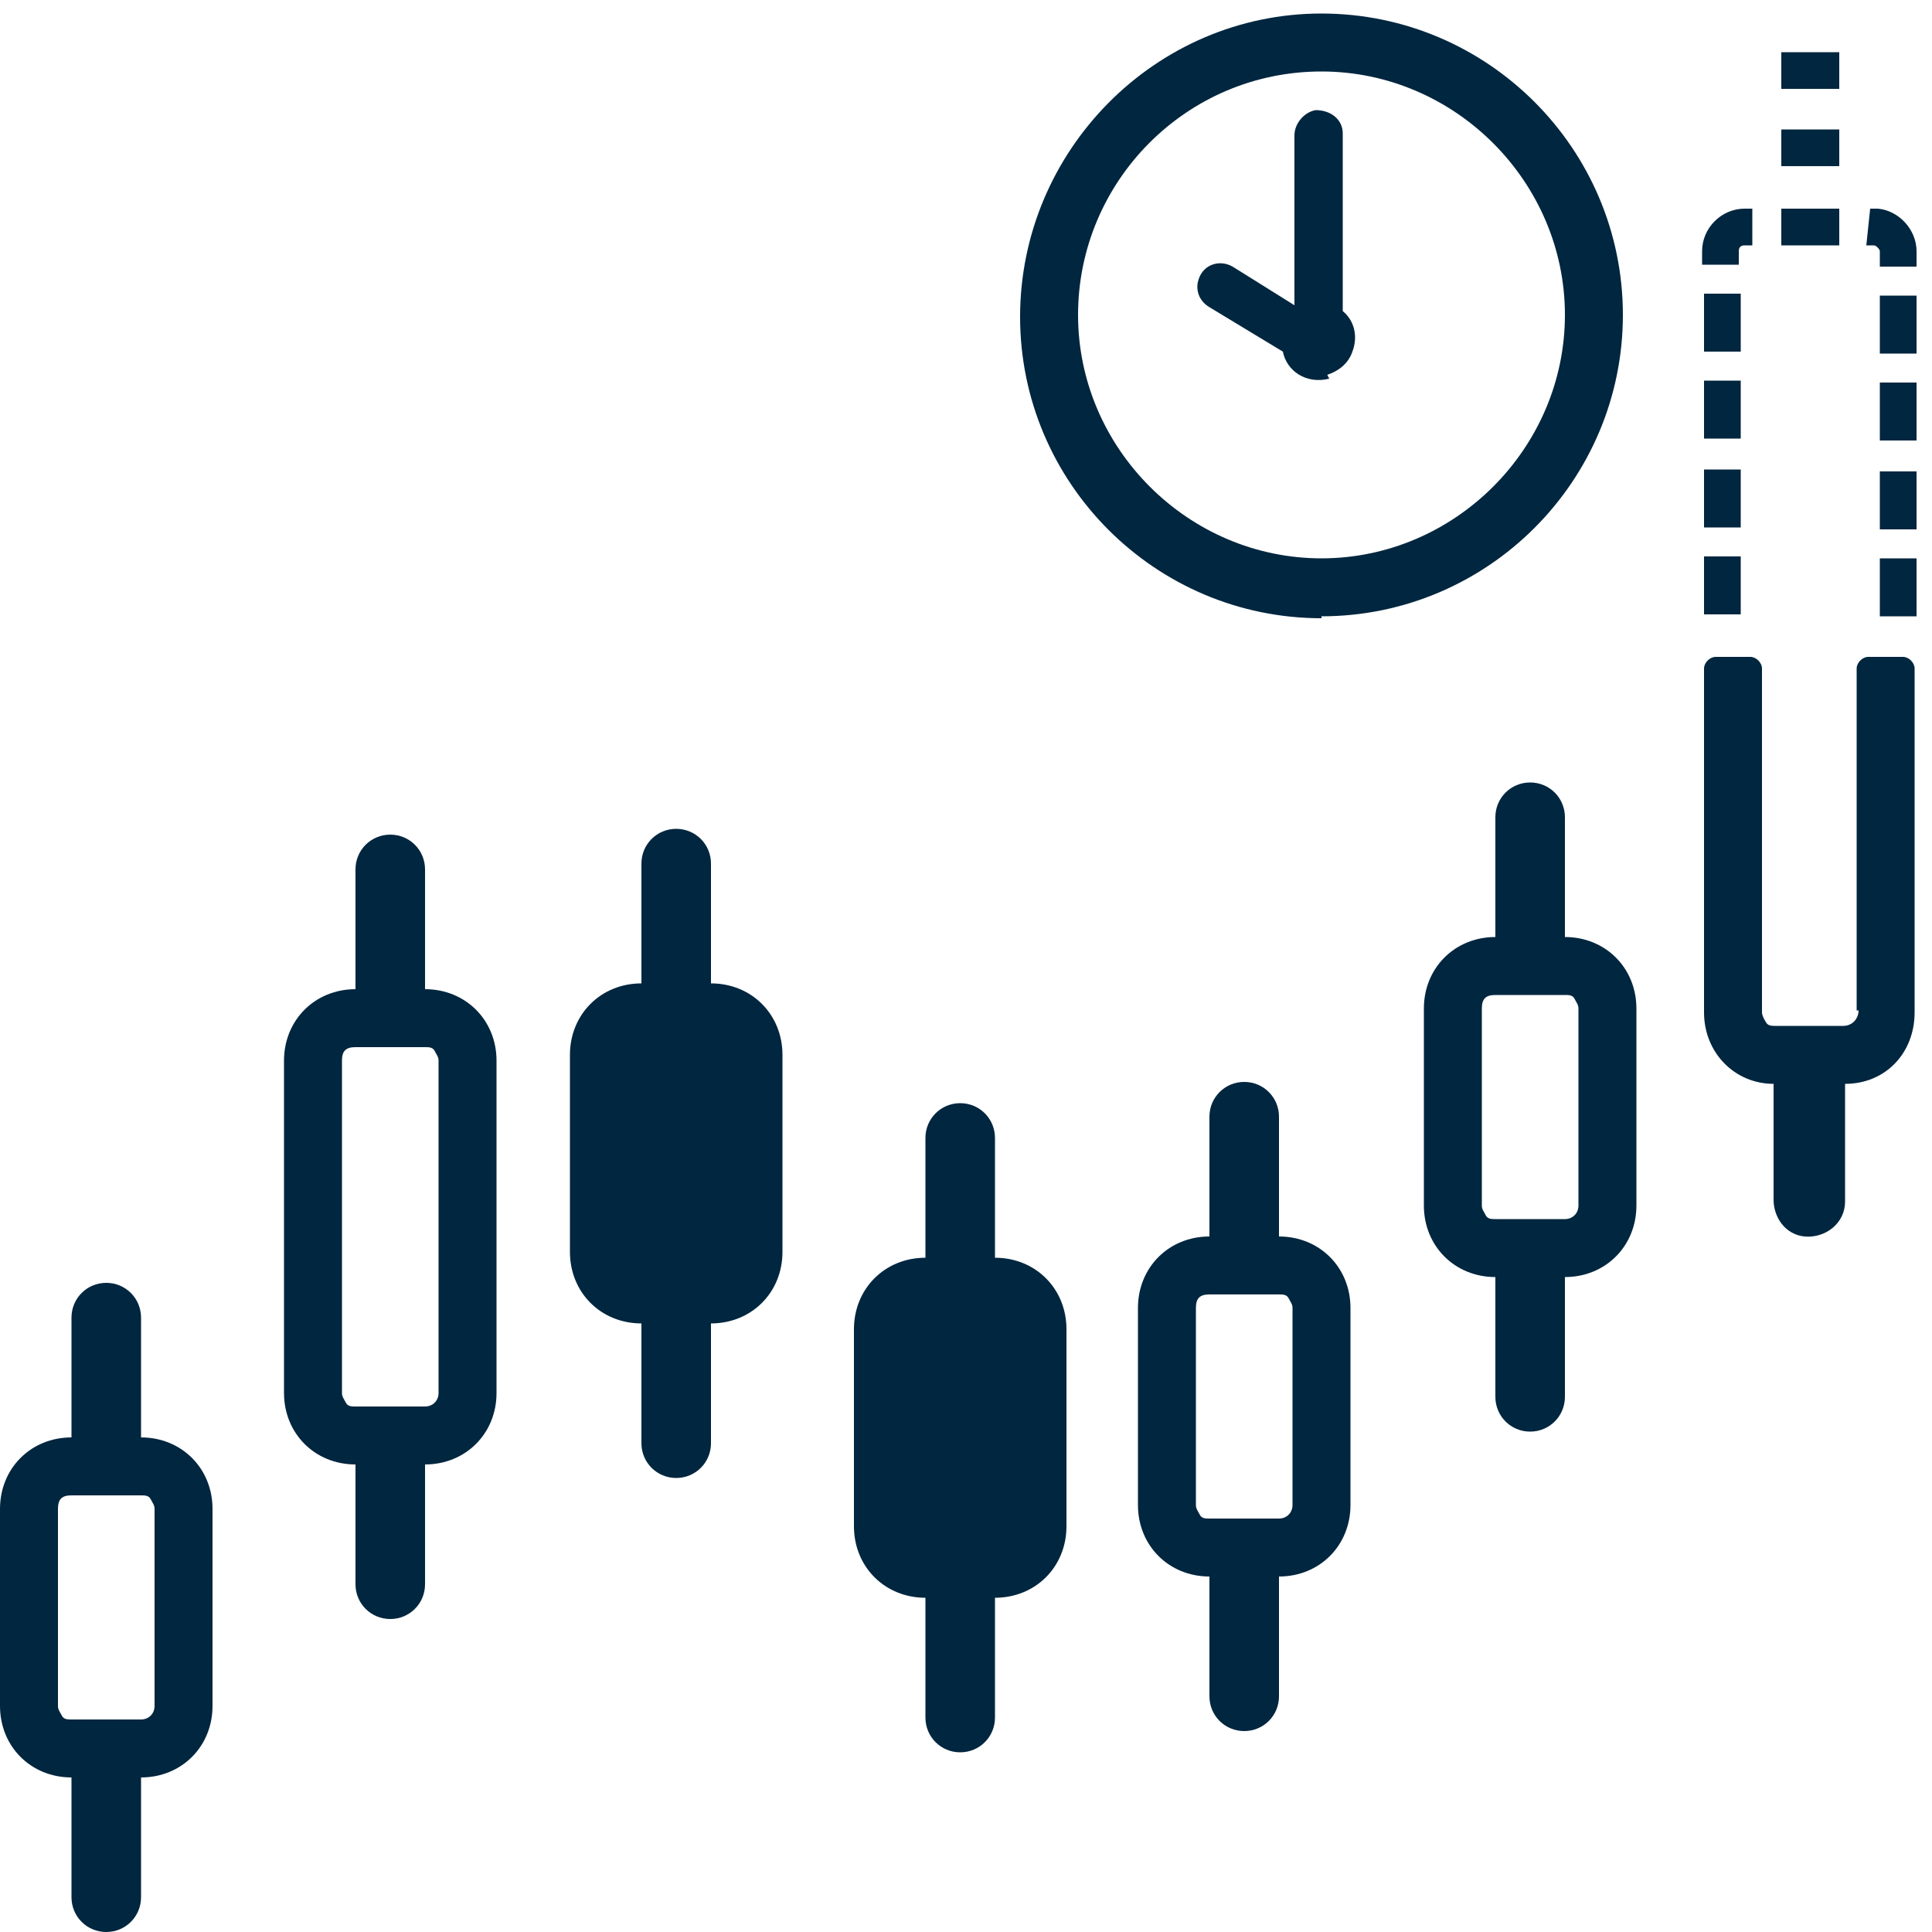
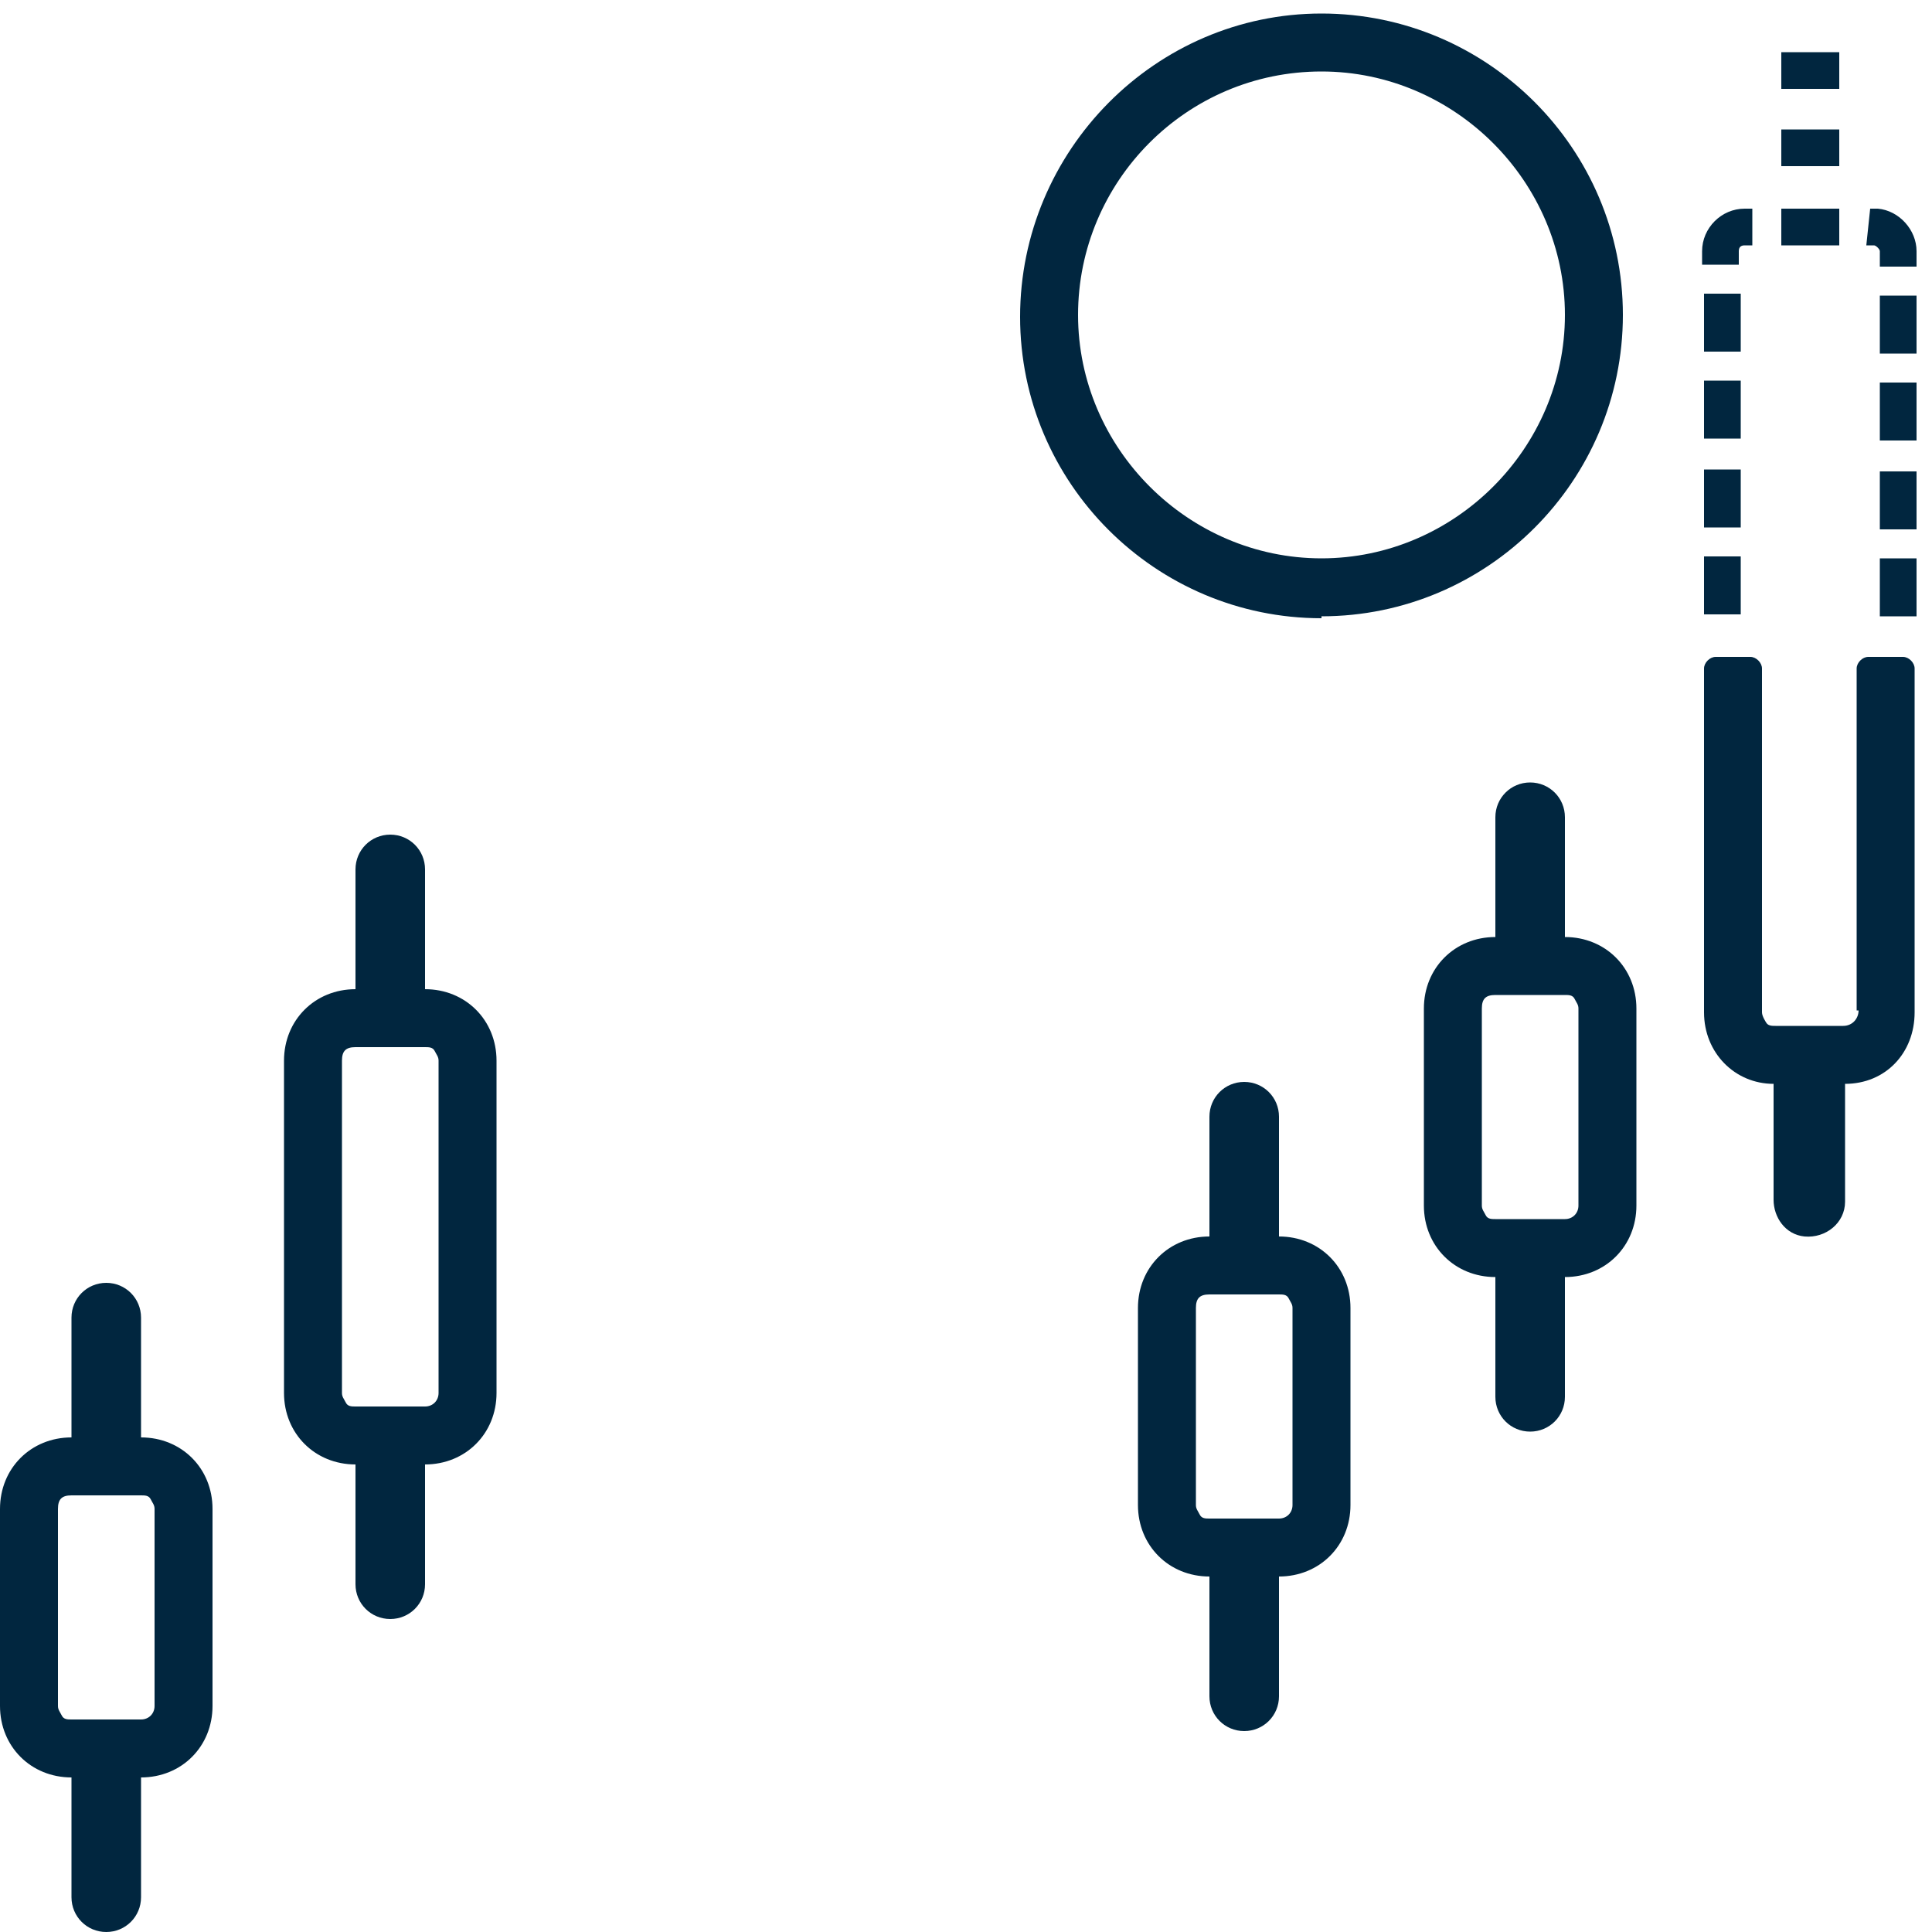
<svg xmlns="http://www.w3.org/2000/svg" id="_レイヤー_1" data-name=" レイヤー 1" version="1.1" viewBox="0 0 100 100">
  <defs>
    <style>
      .cls-1 {
        fill: #01263f;
        stroke-width: 0px;
      }
    </style>
  </defs>
  <path class="cls-1" d="M96.2,52.3c0,.4-.3.8-.8.8h-3.5c-.2,0-.4,0-.5-.2,0,0-.2-.3-.2-.5v-17.8c0-.3-.3-.6-.6-.6h-1.8c-.3,0-.6.3-.6.6v17.8c0,2.1,1.6,3.7,3.6,3.7,0,0,0,0,0,0v6c0,.9.6,1.8,1.6,1.9,1.1.1,2.1-.7,2.1-1.8v-6.1s0,0,0,0c2.1,0,3.6-1.6,3.6-3.7v-17.8c0-.3-.3-.6-.6-.6h-1.8c-.3,0-.6.3-.6.6,0,0,0,17.7,0,17.7Z" />
-   <path class="cls-1" d="M36.8,50.9v-6.2c0-1-.8-1.8-1.8-1.8s-1.8.8-1.8,1.8v6.2c-2.1,0-3.7,1.6-3.7,3.7v10.2c0,2.1,1.6,3.7,3.7,3.7v6.2c0,1,.8,1.8,1.8,1.8s1.8-.8,1.8-1.8v-6.2c2.1,0,3.7-1.6,3.7-3.7v-10.2c0-2.1-1.6-3.7-3.7-3.7ZM68.8,19.6c-1.2.3-2.2-.4-2.4-1.4l-3.8-2.3c-.5-.3-.7-.8-.6-1.3.2-.9,1.1-1.2,1.8-.8l3.2,2V7c0-.6.5-1.2,1.1-1.3.8,0,1.4.5,1.4,1.2v9.2c.6.5.8,1.3.5,2.1-.2.6-.7,1-1.3,1.2h0ZM51.5,65.1v-6.2c0-1-.8-1.8-1.8-1.8s-1.8.8-1.8,1.8v6.2c-2.1,0-3.7,1.6-3.7,3.7v10.2c0,2.1,1.6,3.7,3.7,3.7v6.2c0,1,.8,1.8,1.8,1.8s1.8-.8,1.8-1.8v-6.2c2.1,0,3.7-1.6,3.7-3.7v-10.2c0-2.1-1.6-3.7-3.7-3.7Z" />
  <path class="cls-1" d="M66.2,64v-6.2c0-1-.8-1.8-1.8-1.8s-1.8.8-1.8,1.8v6.2c-2.1,0-3.7,1.6-3.7,3.7v10.2c0,2.1,1.6,3.7,3.7,3.7v6.2c0,1,.8,1.8,1.8,1.8s1.8-.8,1.8-1.8v-6.2c2.1,0,3.7-1.6,3.7-3.7v-10.2c0-2.1-1.6-3.7-3.7-3.7ZM66.9,77.9c0,.4-.3.7-.7.7h-3.6c-.2,0-.4,0-.5-.2s-.2-.3-.2-.5v-10.2c0-.5.2-.7.7-.7h3.6c.2,0,.4,0,.5.2s.2.3.2.5v10.2ZM7.3,74.4v-6.2c0-1-.8-1.8-1.8-1.8s-1.8.8-1.8,1.8v6.2c-2.1,0-3.7,1.6-3.7,3.7v10.2c0,2.1,1.6,3.7,3.7,3.7v6.2c0,1,.8,1.8,1.8,1.8s1.8-.8,1.8-1.8v-6.2c2.1,0,3.7-1.6,3.7-3.7v-10.2c0-2.1-1.6-3.7-3.7-3.7ZM8,88.3c0,.4-.3.7-.7.7h-3.6c-.2,0-.4,0-.5-.2s-.2-.3-.2-.5v-10.2c0-.5.2-.7.7-.7h3.6c.2,0,.4,0,.5.2s.2.3.2.5v10.2ZM68.4,32c-8.6,0-15.6-7-15.6-15.6S59.8.7,68.4.7s15.6,7,15.6,15.6-7,15.6-15.6,15.6ZM68.4,3.7c-7,0-12.6,5.7-12.6,12.6s5.7,12.6,12.6,12.6,12.6-5.7,12.6-12.6-5.7-12.6-12.6-12.6ZM22,51.2v-6.2c0-1-.8-1.8-1.8-1.8s-1.8.8-1.8,1.8v6.2c-2.1,0-3.7,1.6-3.7,3.7v17.2c0,2.1,1.6,3.7,3.7,3.7v6.2c0,1,.8,1.8,1.8,1.8s1.8-.8,1.8-1.8v-6.2c2.1,0,3.7-1.6,3.7-3.7v-17.2c0-2.1-1.6-3.7-3.7-3.7ZM22.7,72.1c0,.4-.3.7-.7.7h-3.6c-.2,0-.4,0-.5-.2s-.2-.3-.2-.5v-17.2c0-.5.2-.7.7-.7h3.6c.2,0,.4,0,.5.2s.2.3.2.5v17.2ZM81,48.5v-6.2c0-1-.8-1.8-1.8-1.8s-1.8.8-1.8,1.8v6.2c-2.1,0-3.7,1.6-3.7,3.7v10.2c0,2.1,1.6,3.7,3.7,3.7v6.2c0,1,.8,1.8,1.8,1.8s1.8-.8,1.8-1.8v-6.2c2.1,0,3.7-1.6,3.7-3.7v-10.2c0-2.1-1.6-3.7-3.7-3.7ZM81.7,62.4c0,.4-.3.7-.7.7h-3.6c-.2,0-.4,0-.5-.2s-.2-.3-.2-.5v-10.2c0-.5.2-.7.7-.7h3.6c.2,0,.4,0,.5.2s.2.3.2.5v10.2Z" />
  <path class="cls-1" d="M88.2,15.2h1.9v3h-1.9v-3ZM90.3,10.8c-1.2,0-2.2,1-2.2,2.2v.7h1.9v-.7c0-.2.1-.3.3-.3h.4s0-1.9,0-1.9h-.4ZM88.2,27.3h1.9v-3h-1.9v3ZM92.2,12.7h3v-1.9h-3v1.9ZM88.2,22.7h1.9v-3h-1.9v3ZM88.2,31.8h1.9v-3h-1.9v3ZM97.2,10.8h-.4s-.2,1.9-.2,1.9h.4c.1,0,.3.2.3.3v.8h1.9v-.8c0-1.1-.9-2.1-2-2.2ZM97.3,18.3h1.9v-3h-1.9v3ZM97.3,22.8h1.9v-3h-1.9v3ZM97.3,31.9h1.9v-3h-1.9v3ZM97.3,27.4h1.9v-3h-1.9v3ZM92.2,8.6h3v-1.9h-3v1.9ZM92.2,4.6h3v-1.9h-3v1.9Z" />
</svg>